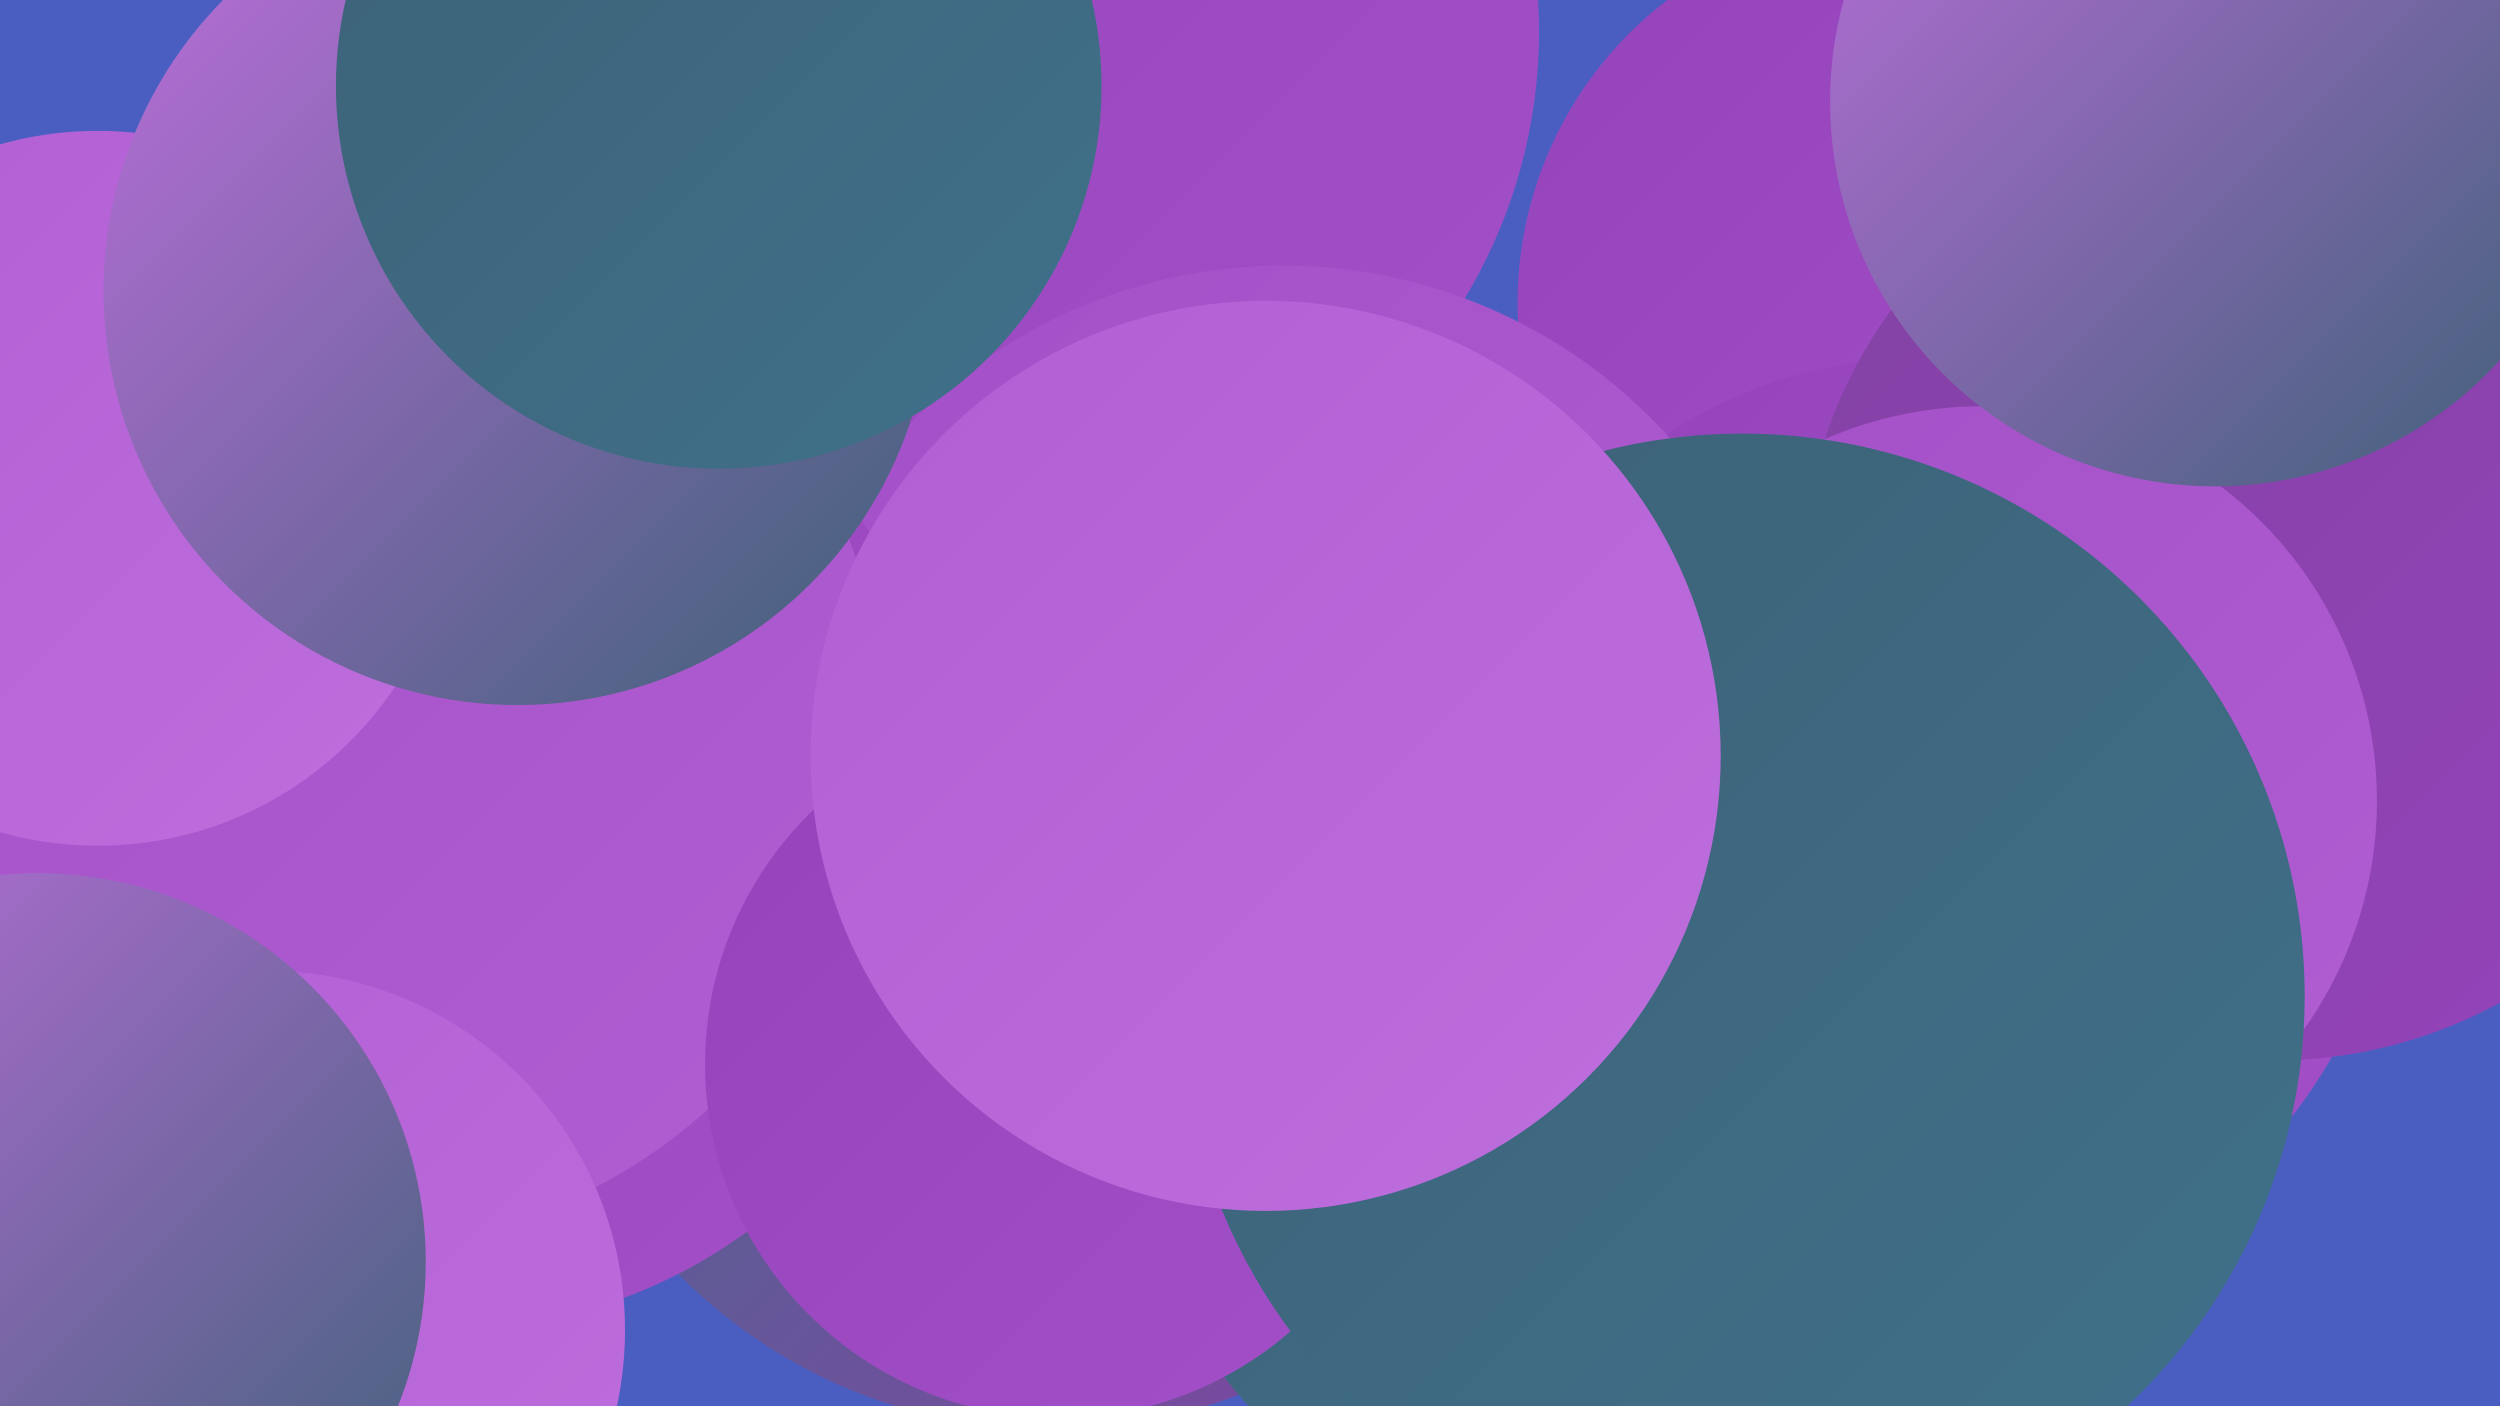
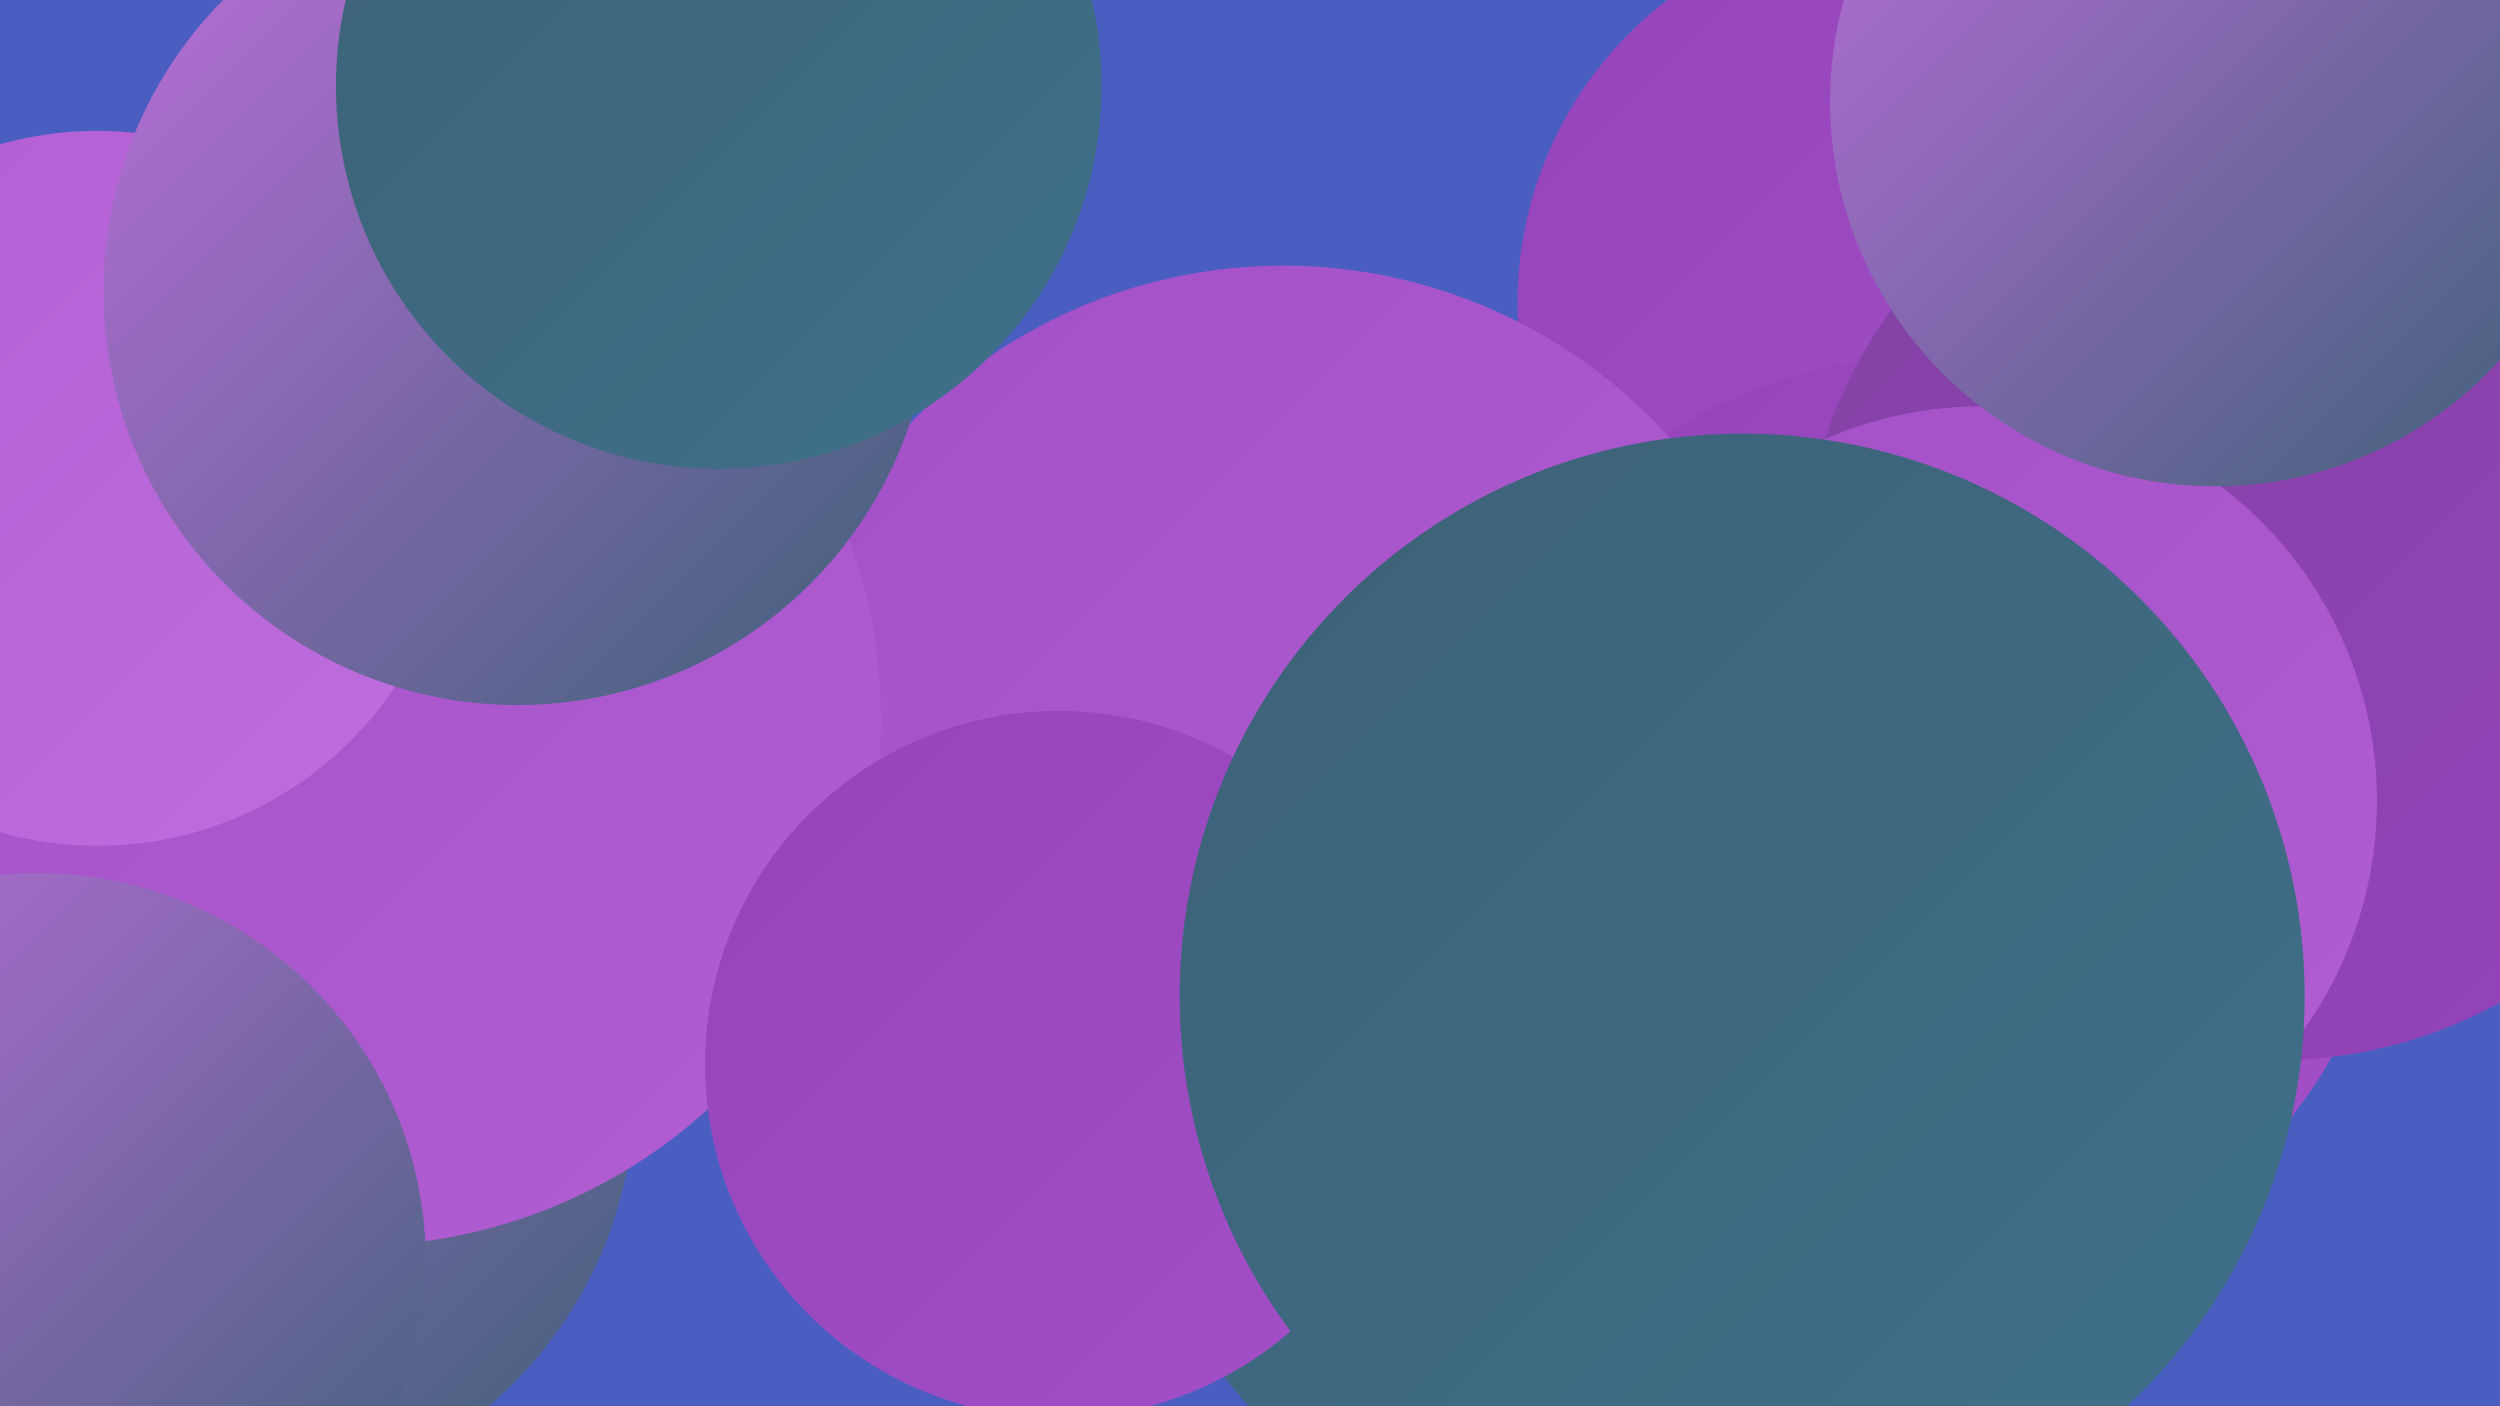
<svg xmlns="http://www.w3.org/2000/svg" width="1280" height="720">
  <defs>
    <linearGradient id="grad0" x1="0%" y1="0%" x2="100%" y2="100%">
      <stop offset="0%" style="stop-color:#3c6176;stop-opacity:1" />
      <stop offset="100%" style="stop-color:#40718b;stop-opacity:1" />
    </linearGradient>
    <linearGradient id="grad1" x1="0%" y1="0%" x2="100%" y2="100%">
      <stop offset="0%" style="stop-color:#40718b;stop-opacity:1" />
      <stop offset="100%" style="stop-color:#8242a3;stop-opacity:1" />
    </linearGradient>
    <linearGradient id="grad2" x1="0%" y1="0%" x2="100%" y2="100%">
      <stop offset="0%" style="stop-color:#8242a3;stop-opacity:1" />
      <stop offset="100%" style="stop-color:#9543bb;stop-opacity:1" />
    </linearGradient>
    <linearGradient id="grad3" x1="0%" y1="0%" x2="100%" y2="100%">
      <stop offset="0%" style="stop-color:#9543bb;stop-opacity:1" />
      <stop offset="100%" style="stop-color:#a350c8;stop-opacity:1" />
    </linearGradient>
    <linearGradient id="grad4" x1="0%" y1="0%" x2="100%" y2="100%">
      <stop offset="0%" style="stop-color:#a350c8;stop-opacity:1" />
      <stop offset="100%" style="stop-color:#b15ed3;stop-opacity:1" />
    </linearGradient>
    <linearGradient id="grad5" x1="0%" y1="0%" x2="100%" y2="100%">
      <stop offset="0%" style="stop-color:#b15ed3;stop-opacity:1" />
      <stop offset="100%" style="stop-color:#be6edd;stop-opacity:1" />
    </linearGradient>
    <linearGradient id="grad6" x1="0%" y1="0%" x2="100%" y2="100%">
      <stop offset="0%" style="stop-color:#be6edd;stop-opacity:1" />
      <stop offset="100%" style="stop-color:#3c6176;stop-opacity:1" />
    </linearGradient>
  </defs>
  <rect width="1280" height="720" fill="#4a5ec2" />
  <circle cx="112" cy="558" r="213" fill="url(#grad6)" />
  <circle cx="972" cy="155" r="195" fill="url(#grad3)" />
-   <circle cx="538" cy="464" r="268" fill="url(#grad1)" />
  <circle cx="985" cy="423" r="240" fill="url(#grad3)" />
-   <circle cx="523" cy="16" r="265" fill="url(#grad3)" />
  <circle cx="657" cy="402" r="266" fill="url(#grad4)" />
-   <circle cx="228" cy="419" r="262" fill="url(#grad3)" />
  <circle cx="181" cy="368" r="270" fill="url(#grad4)" />
-   <circle cx="136" cy="681" r="184" fill="url(#grad5)" />
  <circle cx="820" cy="556" r="244" fill="url(#grad0)" />
  <circle cx="50" cy="250" r="183" fill="url(#grad5)" />
  <circle cx="1164" cy="301" r="242" fill="url(#grad2)" />
  <circle cx="542" cy="545" r="181" fill="url(#grad3)" />
  <circle cx="1015" cy="410" r="202" fill="url(#grad4)" />
  <circle cx="265" cy="149" r="212" fill="url(#grad6)" />
  <circle cx="368" cy="44" r="196" fill="url(#grad0)" />
  <circle cx="892" cy="510" r="288" fill="url(#grad0)" />
  <circle cx="1134" cy="52" r="197" fill="url(#grad6)" />
-   <circle cx="648" cy="387" r="233" fill="url(#grad5)" />
  <circle cx="19" cy="646" r="199" fill="url(#grad6)" />
</svg>